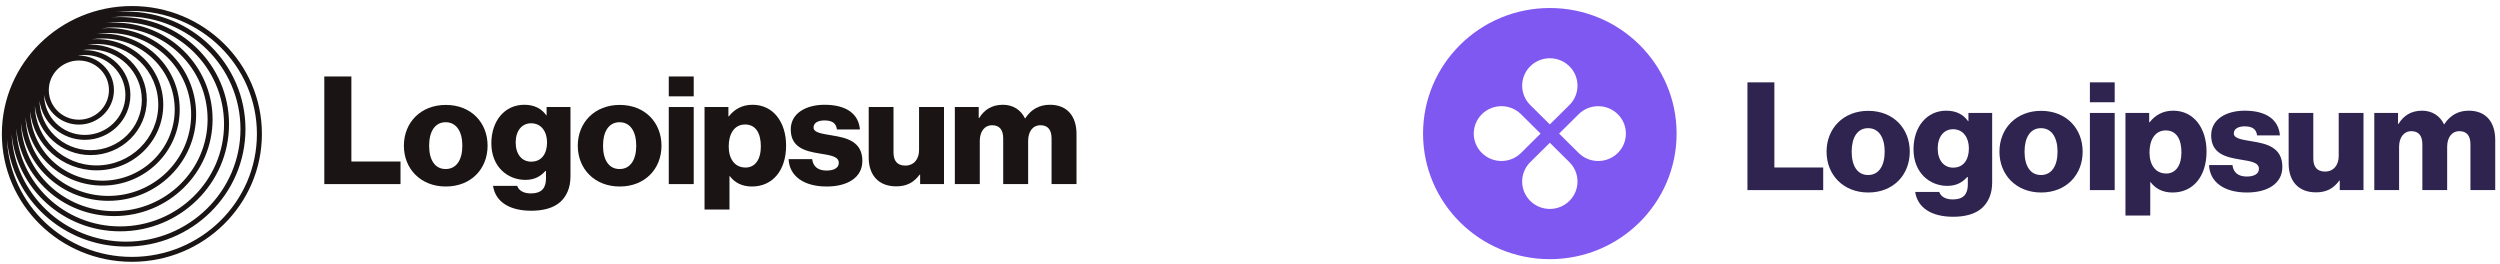
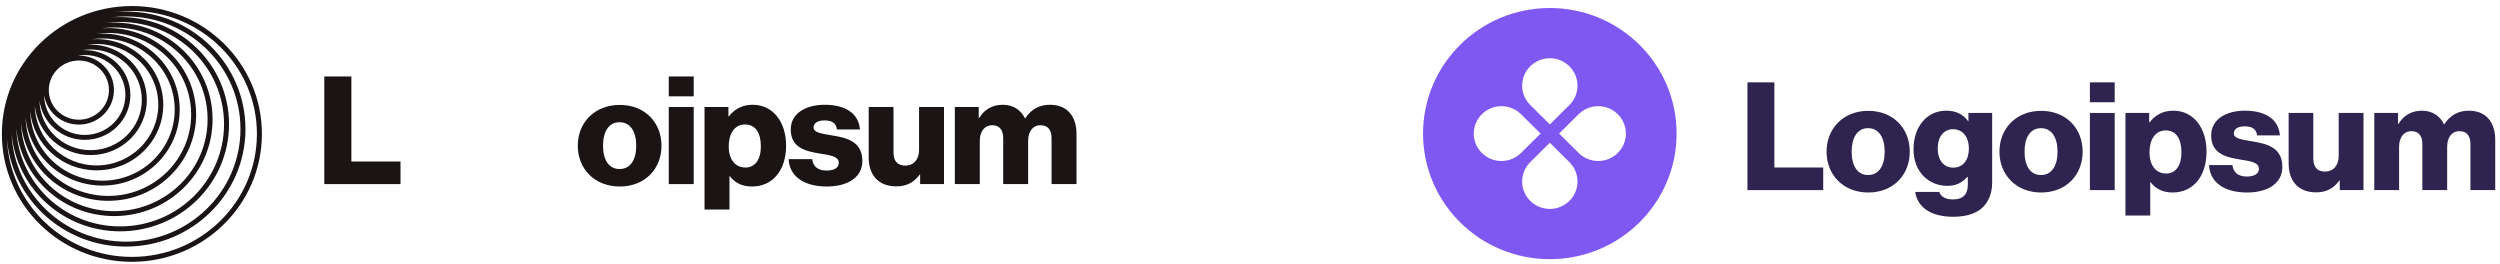
<svg xmlns="http://www.w3.org/2000/svg" width="464" height="49" viewBox="0 0 464 49" fill="none">
  <g clip-path="url(#clip0_21_335)">
    <path d="M60.19 34.168H74.334V29.977H65.217V14.193H60.19V34.168Z" fill="#1A1414" />
-     <path d="M82.715 31.374C80.698 31.374 79.647 29.642 79.647 27.044C79.647 24.446 80.698 22.686 82.715 22.686C84.731 22.686 85.811 24.446 85.811 27.044C85.811 29.642 84.731 31.374 82.715 31.374ZM82.743 34.615C87.43 34.615 90.497 31.346 90.497 27.044C90.497 22.742 87.43 19.473 82.743 19.473C78.085 19.473 74.961 22.742 74.961 27.044C74.961 31.346 78.085 34.615 82.743 34.615Z" fill="#1A1414" />
-     <path d="M98.608 39.113C100.767 39.113 102.67 38.638 103.948 37.52C105.112 36.487 105.879 34.922 105.879 32.771V19.864H101.449V21.401H101.392C100.54 20.2 99.233 19.445 97.302 19.445C93.695 19.445 91.195 22.407 91.195 26.597C91.195 30.983 94.234 33.386 97.501 33.386C99.262 33.386 100.369 32.687 101.221 31.737H101.335V33.162C101.335 34.894 100.511 35.9 98.552 35.9C97.018 35.9 96.251 35.257 95.995 34.503H91.508C91.962 37.492 94.604 39.113 98.608 39.113ZM98.58 30.005C96.847 30.005 95.711 28.608 95.711 26.457C95.711 24.278 96.847 22.881 98.58 22.881C100.511 22.881 101.534 24.502 101.534 26.429C101.534 28.441 100.596 30.005 98.58 30.005Z" fill="#1A1414" />
    <path d="M114.99 31.374C112.974 31.374 111.923 29.642 111.923 27.044C111.923 24.446 112.974 22.686 114.99 22.686C117.007 22.686 118.086 24.446 118.086 27.044C118.086 29.642 117.007 31.374 114.99 31.374ZM115.019 34.615C119.705 34.615 122.772 31.346 122.772 27.044C122.772 22.742 119.705 19.473 115.019 19.473C110.361 19.473 107.236 22.742 107.236 27.044C107.236 31.346 110.361 34.615 115.019 34.615Z" fill="#1A1414" />
    <path d="M124.123 34.168H128.753V19.864H124.123V34.168ZM124.123 17.881H128.753V14.193H124.123V17.881Z" fill="#1A1414" />
    <path d="M130.762 38.889H135.391V32.687H135.448C136.357 33.889 137.692 34.615 139.566 34.615C143.372 34.615 145.9 31.654 145.9 27.016C145.9 22.714 143.543 19.445 139.68 19.445C137.692 19.445 136.272 20.311 135.278 21.596H135.192V19.864H130.762V38.889ZM138.374 31.095C136.385 31.095 135.249 29.503 135.249 27.184C135.249 24.865 136.272 23.105 138.288 23.105C140.277 23.105 141.214 24.725 141.214 27.184C141.214 29.614 140.134 31.095 138.374 31.095Z" fill="#1A1414" />
    <path d="M153.437 34.615C157.243 34.615 160.055 32.995 160.055 29.866C160.055 26.206 157.045 25.563 154.488 25.144C152.642 24.809 150.995 24.669 150.995 23.664C150.995 22.77 151.875 22.351 153.011 22.351C154.289 22.351 155.17 22.742 155.34 24.027H159.601C159.374 21.205 157.158 19.445 153.04 19.445C149.603 19.445 146.763 21.01 146.763 24.027C146.763 27.379 149.461 28.05 151.989 28.469C153.92 28.804 155.681 28.944 155.681 30.229C155.681 31.151 154.801 31.654 153.409 31.654C151.875 31.654 150.91 30.955 150.739 29.53H146.365C146.507 32.687 149.177 34.615 153.437 34.615Z" fill="#1A1414" />
    <path d="M166.345 34.587C168.361 34.587 169.64 33.805 170.69 32.408H170.776V34.168H175.206V19.864H170.577V27.854C170.577 29.558 169.611 30.732 168.021 30.732C166.544 30.732 165.834 29.866 165.834 28.301V19.864H161.232V29.251C161.232 32.436 162.993 34.587 166.345 34.587Z" fill="#1A1414" />
    <path d="M177.219 34.168H181.848V26.15C181.848 24.446 182.7 23.245 184.149 23.245C185.541 23.245 186.194 24.139 186.194 25.675V34.168H190.823V26.15C190.823 24.446 191.647 23.245 193.124 23.245C194.516 23.245 195.169 24.139 195.169 25.675V34.168H199.799V24.865C199.799 21.652 198.151 19.445 194.857 19.445C192.982 19.445 191.42 20.227 190.284 21.96H190.227C189.489 20.423 188.04 19.445 186.137 19.445C184.035 19.445 182.644 20.423 181.735 21.904H181.65V19.864H177.219V34.168Z" fill="#1A1414" />
    <path fill-rule="evenodd" clip-rule="evenodd" d="M24.477 1.12C37.805 1.12 48.609 11.746 48.609 24.855C48.609 37.965 37.805 48.592 24.477 48.592C11.15 48.592 0.346 37.965 0.346 24.855C0.346 11.746 11.15 1.12 24.477 1.12ZM47.683 24.855C47.683 12.25 37.294 2.031 24.477 2.031C23.444 2.031 22.426 2.097 21.428 2.226C22.073 2.171 22.725 2.142 23.384 2.142C35.631 2.142 45.559 11.907 45.559 23.953C45.559 35.998 35.631 45.763 23.384 45.763C11.79 45.763 2.275 37.011 1.294 25.857C1.827 37.998 12.002 47.68 24.477 47.68C37.294 47.68 47.683 37.461 47.683 24.855ZM44.632 23.953C44.632 12.41 35.119 3.053 23.384 3.053C22.432 3.053 21.494 3.115 20.574 3.234C21.14 3.188 21.713 3.164 22.292 3.164C33.457 3.164 42.508 12.066 42.508 23.048C42.508 34.03 33.457 42.933 22.292 42.933C11.735 42.933 3.068 34.974 2.155 24.823C2.619 35.962 11.946 44.852 23.384 44.852C35.119 44.852 44.632 35.495 44.632 23.953ZM22.292 4.075C32.945 4.075 41.582 12.569 41.582 23.048C41.582 33.527 32.945 42.022 22.292 42.022C11.885 42.022 3.403 33.916 3.015 23.773C3.852 32.928 11.673 40.103 21.199 40.103C31.282 40.103 39.456 32.063 39.456 22.145C39.456 12.227 31.282 4.187 21.199 4.187C20.677 4.187 20.161 4.209 19.65 4.251C20.514 4.135 21.395 4.075 22.292 4.075ZM38.53 22.145C38.53 12.731 30.77 5.098 21.199 5.098C20.39 5.098 19.594 5.153 18.815 5.258C19.24 5.226 19.671 5.209 20.105 5.209C29.107 5.209 36.404 12.387 36.404 21.241C36.404 30.096 29.107 37.273 20.105 37.273C11.632 37.273 4.669 30.915 3.879 22.784C4.221 31.903 11.844 39.192 21.199 39.192C30.77 39.192 38.53 31.56 38.53 22.145ZM20.105 6.12C28.595 6.12 35.478 12.89 35.478 21.241C35.478 29.593 28.595 36.362 20.105 36.362C11.781 36.362 5.003 29.857 4.739 21.733C5.452 28.869 11.57 34.444 19.012 34.444C26.933 34.444 33.354 28.128 33.354 20.337C33.354 12.546 26.933 6.23 19.012 6.23C18.648 6.23 18.288 6.244 17.932 6.27C18.642 6.171 19.367 6.12 20.105 6.12ZM32.428 20.337C32.428 13.049 26.421 7.141 19.012 7.141C18.335 7.141 17.671 7.191 17.021 7.286C17.318 7.265 17.617 7.254 17.919 7.254C24.758 7.254 30.302 12.707 30.302 19.434C30.302 26.161 24.758 31.614 17.919 31.614C11.51 31.614 6.239 26.826 5.601 20.688C5.79 27.814 11.722 33.533 19.012 33.533C26.421 33.533 32.428 27.625 32.428 20.337ZM17.919 8.165C24.246 8.165 29.376 13.21 29.376 19.434C29.376 25.658 24.246 30.703 17.919 30.703C11.672 30.703 6.593 25.785 6.464 19.671C7.042 24.797 11.46 28.784 16.826 28.784C22.584 28.784 27.251 24.193 27.251 18.53C27.251 12.867 22.584 8.275 16.826 8.275C16.606 8.275 16.387 8.282 16.17 8.295C16.74 8.21 17.324 8.165 17.919 8.165ZM26.325 18.53C26.325 13.37 22.072 9.186 16.826 9.186C16.299 9.186 15.782 9.229 15.279 9.31C15.429 9.302 15.58 9.298 15.732 9.298C20.408 9.298 24.2 13.027 24.2 17.627C24.2 22.227 20.408 25.956 15.732 25.956C11.408 25.956 7.841 22.767 7.328 18.651C7.393 23.755 11.621 27.873 16.826 27.873C22.072 27.873 26.325 23.69 26.325 18.53ZM15.732 10.209C19.897 10.209 23.273 13.53 23.273 17.627C23.273 21.724 19.897 25.044 15.732 25.044C11.567 25.044 8.19 21.724 8.19 17.627C8.19 17.617 8.19 17.607 8.19 17.597C8.624 20.719 11.346 23.125 14.639 23.125C18.234 23.125 21.148 20.258 21.148 16.723C21.148 13.187 18.234 10.321 14.639 10.321C14.558 10.321 14.477 10.322 14.396 10.325C14.83 10.249 15.276 10.209 15.732 10.209ZM20.221 16.723C20.221 13.69 17.722 11.232 14.639 11.232C11.556 11.232 9.056 13.69 9.056 16.723C9.056 19.755 11.556 22.214 14.639 22.214C17.722 22.214 20.221 19.755 20.221 16.723Z" fill="#1A1414" />
  </g>
  <g clip-path="url(#clip1_21_335)">
    <path d="M324.326 35.282H338.387V31.087H329.324V15.285H324.326V35.282Z" fill="#2F234F" />
    <path d="M346.718 32.485C344.713 32.485 343.669 30.751 343.669 28.15C343.669 25.549 344.713 23.787 346.718 23.787C348.723 23.787 349.796 25.549 349.796 28.15C349.796 30.751 348.723 32.485 346.718 32.485ZM346.746 35.729C351.405 35.729 354.454 32.457 354.454 28.15C354.454 23.843 351.405 20.571 346.746 20.571C342.116 20.571 339.01 23.843 339.01 28.15C339.01 32.457 342.116 35.729 346.746 35.729Z" fill="#2F234F" />
    <path d="M362.518 40.232C364.664 40.232 366.555 39.756 367.826 38.638C368.984 37.603 369.746 36.037 369.746 33.883V20.962H365.341V22.5H365.285C364.438 21.298 363.139 20.543 361.219 20.543C357.633 20.543 355.148 23.507 355.148 27.702C355.148 32.093 358.17 34.498 361.417 34.498C363.167 34.498 364.268 33.799 365.115 32.848H365.228V34.275C365.228 36.009 364.41 37.016 362.461 37.016C360.937 37.016 360.174 36.372 359.92 35.617H355.459C355.911 38.61 358.537 40.232 362.518 40.232ZM362.49 31.114C360.767 31.114 359.638 29.716 359.638 27.563C359.638 25.381 360.767 23.983 362.49 23.983C364.41 23.983 365.426 25.605 365.426 27.535C365.426 29.548 364.494 31.114 362.49 31.114Z" fill="#2F234F" />
    <path d="M378.804 32.485C376.799 32.485 375.755 30.751 375.755 28.15C375.755 25.549 376.799 23.787 378.804 23.787C380.809 23.787 381.881 25.549 381.881 28.15C381.881 30.751 380.809 32.485 378.804 32.485ZM378.832 35.729C383.491 35.729 386.54 32.457 386.54 28.15C386.54 23.843 383.491 20.571 378.832 20.571C374.202 20.571 371.096 23.843 371.096 28.15C371.096 32.457 374.202 35.729 378.832 35.729Z" fill="#2F234F" />
    <path d="M387.885 35.282H392.487V20.962H387.885V35.282ZM387.885 18.977H392.487V15.285H387.885V18.977Z" fill="#2F234F" />
    <path d="M394.484 40.008H399.087V33.799H399.143C400.047 35.002 401.374 35.729 403.237 35.729C407.021 35.729 409.534 32.764 409.534 28.122C409.534 23.815 407.19 20.543 403.35 20.543C401.374 20.543 399.962 21.41 398.974 22.696H398.889V20.962H394.484V40.008ZM402.051 32.205C400.075 32.205 398.946 30.611 398.946 28.29C398.946 25.968 399.962 24.206 401.967 24.206C403.943 24.206 404.875 25.829 404.875 28.29C404.875 30.723 403.802 32.205 402.051 32.205Z" fill="#2F234F" />
    <path d="M417.027 35.729C420.81 35.729 423.606 34.107 423.606 30.975C423.606 27.311 420.613 26.668 418.071 26.248C416.236 25.913 414.598 25.773 414.598 24.766C414.598 23.871 415.474 23.451 416.603 23.451C417.874 23.451 418.749 23.843 418.918 25.129H423.154C422.928 22.305 420.725 20.543 416.631 20.543C413.215 20.543 410.391 22.109 410.391 25.129C410.391 28.485 413.074 29.157 415.587 29.576C417.507 29.912 419.257 30.052 419.257 31.338C419.257 32.261 418.382 32.764 416.998 32.764C415.474 32.764 414.514 32.065 414.344 30.639H409.996C410.137 33.799 412.791 35.729 417.027 35.729Z" fill="#2F234F" />
    <path d="M429.856 35.702C431.86 35.702 433.131 34.918 434.176 33.52H434.26V35.282H438.665V20.963H434.063V28.961C434.063 30.667 433.103 31.842 431.522 31.842C430.053 31.842 429.348 30.975 429.348 29.409V20.963H424.773V30.36C424.773 33.548 426.524 35.702 429.856 35.702Z" fill="#2F234F" />
    <path d="M440.668 35.282H445.27V27.255C445.27 25.549 446.117 24.346 447.557 24.346C448.941 24.346 449.59 25.241 449.59 26.779V35.282H454.193V27.255C454.193 25.549 455.012 24.346 456.48 24.346C457.863 24.346 458.513 25.241 458.513 26.779V35.282H463.115V25.968C463.115 22.752 461.477 20.543 458.202 20.543C456.339 20.543 454.786 21.326 453.656 23.06H453.6C452.866 21.522 451.426 20.543 449.534 20.543C447.444 20.543 446.061 21.522 445.157 23.004H445.073V20.962H440.668V35.282Z" fill="#2F234F" />
    <path fill-rule="evenodd" clip-rule="evenodd" d="M287.649 48.1C300.644 48.1 311.178 37.666 311.178 24.794C311.178 11.922 300.644 1.488 287.649 1.488C274.654 1.488 264.119 11.922 264.119 24.794C264.119 37.666 274.654 48.1 287.649 48.1ZM291.28 19.495C293.286 17.508 293.286 14.287 291.28 12.3C289.275 10.314 286.023 10.314 284.017 12.3C282.011 14.287 282.011 17.508 284.017 19.495L287.649 23.092L291.28 19.495ZM292.999 28.391C295.004 30.378 298.256 30.378 300.262 28.391C302.268 26.405 302.268 23.183 300.262 21.197C298.256 19.21 295.004 19.21 292.999 21.197L289.367 24.794L292.999 28.391ZM291.28 37.288C293.286 35.301 293.286 32.08 291.28 30.093L287.649 26.496L284.017 30.093C282.011 32.08 282.011 35.301 284.017 37.288C286.023 39.275 289.275 39.275 291.28 37.288ZM275.035 28.391C273.029 26.405 273.029 23.183 275.035 21.197C277.041 19.21 280.293 19.21 282.299 21.197L285.93 24.794L282.299 28.391C280.293 30.378 277.041 30.378 275.035 28.391Z" fill="#7F57F1" />
  </g>
  <defs>
    <clipPath id="clip0_21_335">
      <rect width="200" height="48.889" fill="white" />
    </clipPath>
    <clipPath id="clip1_21_335">
      <rect width="200" height="47.778" fill="white" transform="translate(264 1.111)" />
    </clipPath>
  </defs>
</svg>